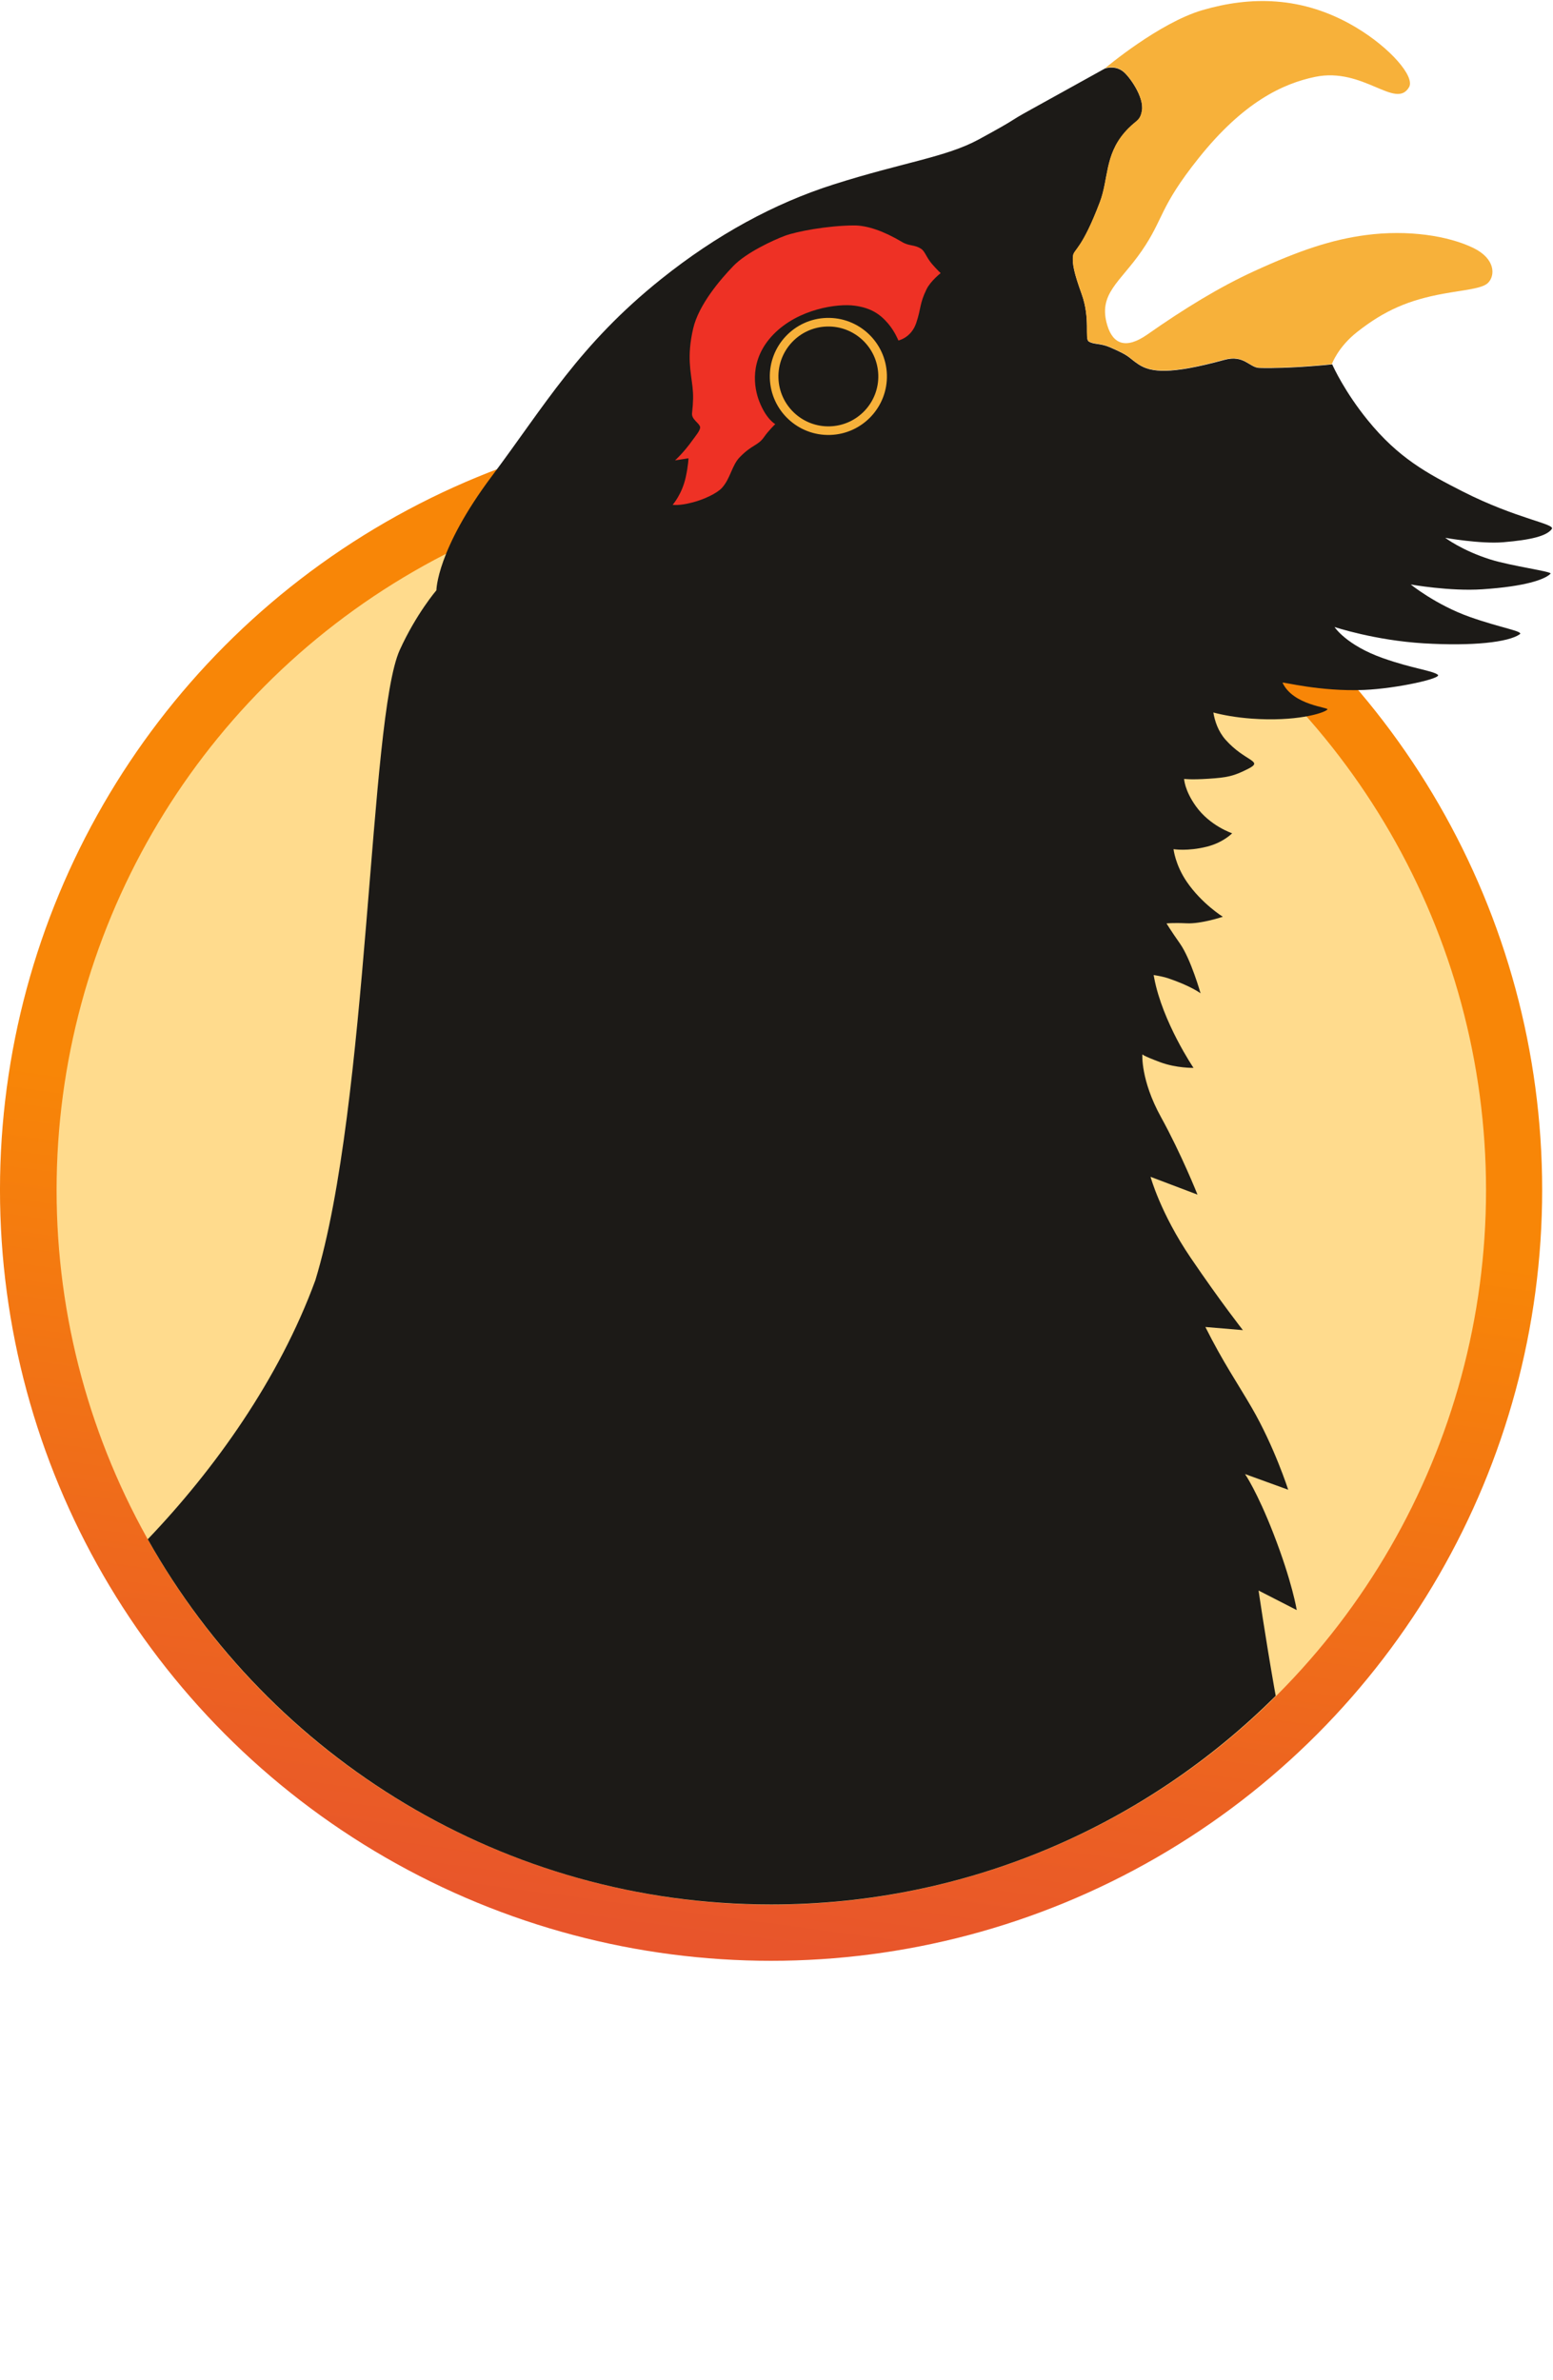
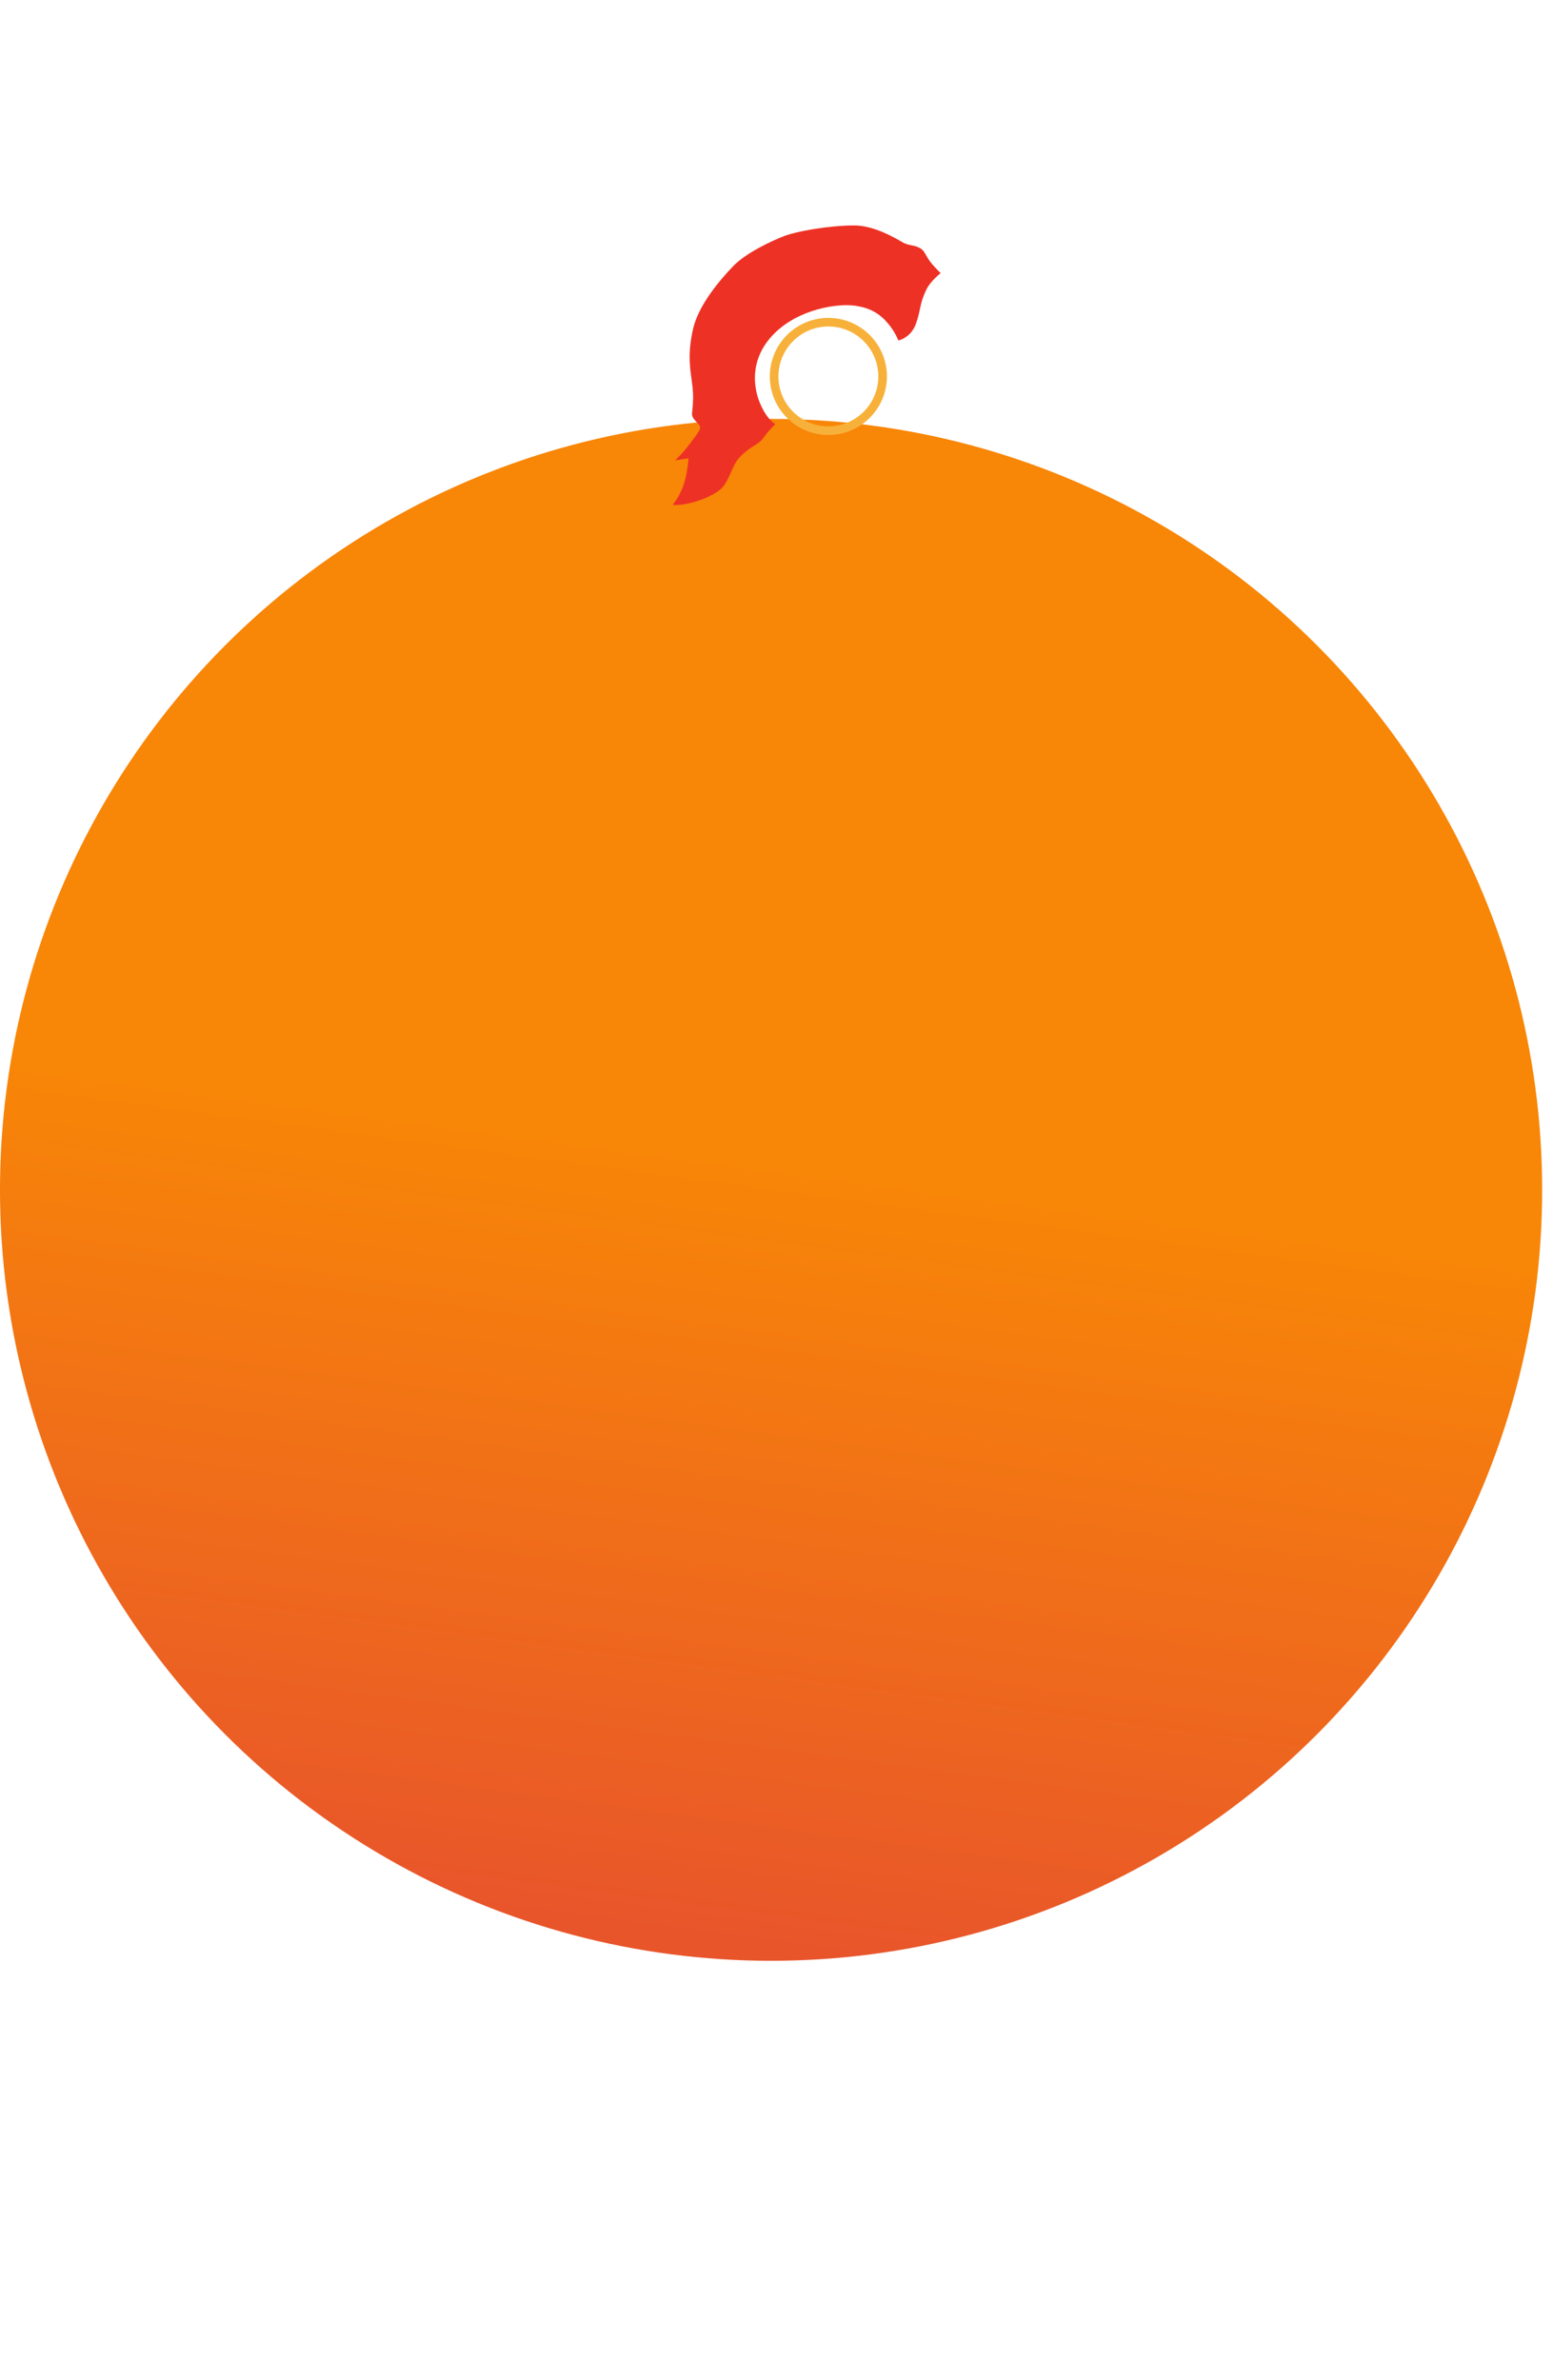
<svg xmlns="http://www.w3.org/2000/svg" width="100%" height="100%" viewBox="0 0 747 1145" version="1.1" xml:space="preserve" style="fill-rule:evenodd;clip-rule:evenodd;stroke-linejoin:round;stroke-miterlimit:2;">
  <g transform="matrix(1.327,0,0,1.327,-0.006,201.537)">
    <circle cx="279.5" cy="279.5" r="279.5" style="fill:url(#_Linear1);" />
  </g>
  <g transform="matrix(1.23,0,0,1.23,27.22,228.763)">
-     <circle cx="279.5" cy="279.5" r="279.5" style="fill:rgb(255,219,141);" />
-   </g>
-   <path d="M71.075,740.526C103.178,706.935 134.274,663.467 151.671,615.966L151.675,615.966C177.471,531.46 177.52,345.182 192.303,312.667C200.185,295.333 209.912,283.983 209.912,283.983C209.912,283.983 209.957,264.597 236.564,229.095C261.936,195.239 278.627,165.79 318.007,134.269C344.615,112.969 372.416,97.84 400.932,88.746C434.03,78.189 455.089,75.637 470.771,67.087C491.842,55.604 482.922,59.818 496.127,52.55L531.4,33.001C533.378,32.331 537.039,31.892 540.271,34.428C543.189,36.715 550.477,46.716 549.29,53.36C548.307,58.841 546.303,57.536 540.792,64.006C531.422,75.003 533.221,86.326 529.089,97.253C520.567,119.789 516.558,120.135 516.186,122.997C515.671,126.968 516.736,131.563 520.303,141.479C524.579,153.371 521.698,162.938 523.652,164.256C525.983,165.829 529.201,165.078 533.695,167.002C544.181,171.492 542.39,171.839 547.674,175.322C553.601,179.227 562.894,180.277 588.938,173.139C598.431,170.538 600.938,176.877 605.802,177.008C619.997,177.389 638.283,175.563 640.803,175.295C641.391,176.632 646.861,188.576 657.866,202.129C672.641,220.331 686.376,227.699 703.472,236.406C729.628,249.721 748.282,251.993 746.42,254.507C743.897,257.917 736.305,259.765 723.013,260.869C712.146,261.774 695.165,258.738 695.165,258.738C695.165,258.738 703.132,264.813 716.791,269.135C726.919,272.339 746.827,274.982 745.832,275.99C743.088,278.767 733.855,282.123 713.011,283.506C697.296,284.551 678.585,281.192 678.585,281.192C678.585,281.192 690.709,291.031 706.942,296.79C721.84,302.076 733.073,303.701 731.003,305.148C725.488,309.007 708.324,310.907 684.895,309.508C661.272,308.101 641.919,301.652 641.919,301.652C641.919,301.652 647.51,310.397 665.297,316.666C679.606,321.707 688.609,322.499 691.575,324.59C694.014,326.311 671.833,331.264 656.161,331.924C634.852,332.826 616.637,327.853 616.915,328.452C621.995,339.436 639.585,340.273 638.5,341.349C636.546,343.277 622.904,347.224 602.234,345.739C594.249,345.164 588.073,343.962 583.625,342.78C584.292,346.787 585.87,351.789 589.507,355.893C598.889,366.471 608.044,365.953 600.45,369.831C593.336,373.461 590.341,374.047 581.363,374.641C572.697,375.217 569.564,374.719 569.564,374.719C569.564,374.719 569.701,380.094 575.174,387.797C581.976,397.372 592.674,400.884 592.674,400.884C592.674,400.884 588.41,405.339 580.54,407.32C571.233,409.667 564.474,408.531 564.474,408.531C564.474,408.531 565.29,416.081 570.827,424.192C578.039,434.761 588.185,441.048 588.185,441.048C588.185,441.048 577.891,444.518 570.874,444.199C563.862,443.879 561.097,444.264 561.097,444.264C561.097,444.264 563.33,447.924 567.553,453.927C572.814,461.4 577.472,477.874 577.472,477.874C577.472,477.874 572.83,474.309 561.663,470.571C559.925,469.99 557.392,469.485 554.912,469.078C554.988,469.521 555.068,469.976 555.156,470.434C559.188,491.772 574.093,513.751 574.093,513.751C574.093,513.751 565.817,513.912 558.093,511.032C549.629,507.876 549.473,507.223 549.473,507.223C549.473,507.223 548.601,519.597 558.417,537.389C568.233,555.181 575.997,574.722 575.997,574.722L553.421,566.167C553.421,566.167 558.179,583.699 572.737,605.131C587.299,626.566 597.84,639.92 597.84,639.92L579.787,638.404C588.304,655.4 595.137,665.23 602.079,677.19C612.988,695.982 619.63,716.704 619.63,716.704L598.864,709.161C598.864,709.161 604.66,717.539 612.536,737.817C621.637,761.239 623.739,774.601 623.739,774.601L605.382,765.198C605.382,765.198 608.435,786.327 612.873,811.711C613.117,813.105 613.366,814.487 613.622,815.857C551.427,877.874 465.636,916.236 370.956,916.236C242.255,916.236 129.979,845.351 71.075,740.526Z" style="fill:rgb(28,26,23);" />
+     </g>
  <g transform="matrix(5.565,-0.174,0.174,5.565,-2142.1,-707.965)">
-     <path d="M475.774,148.004L475.856,147.962C475.856,147.962 480.6,144.211 484.388,143.235C488.481,142.18 493.029,142.23 497.571,145.133C500.506,147.009 502.564,149.569 502.011,150.449C500.79,152.391 498.121,148.573 493.93,149.306C491.111,149.799 487.661,151.296 483.661,155.995C480.083,160.198 480.503,161.126 478.479,163.875C476.514,166.542 474.572,167.458 475.311,170.206C475.745,171.823 476.833,172.357 478.746,171.102C481.987,168.977 485.086,167.207 488.14,165.921C492.19,164.215 494.97,163.399 497.901,163.105C501.534,162.74 505.008,163.394 507.13,164.511C509.022,165.507 508.95,166.971 508.291,167.573C507.77,168.049 506.257,168.106 504.449,168.376C501.401,168.831 499.308,169.658 496.887,171.437C495.167,172.7 494.606,174.139 494.606,174.139L494.616,174.161C494.162,174.194 490.869,174.42 488.324,174.272C487.451,174.221 487.036,173.069 485.318,173.483C480.603,174.618 478.94,174.378 477.898,173.643C476.969,172.989 477.293,172.936 475.435,172.072C474.639,171.701 474.057,171.818 473.648,171.522C473.305,171.275 473.875,169.573 473.174,167.415C472.59,165.615 472.424,164.784 472.538,164.074C472.621,163.562 473.343,163.522 474.999,159.525C475.803,157.586 475.543,155.544 477.287,153.622C478.312,152.492 478.665,152.737 478.872,151.759C479.122,150.573 477.87,148.736 477.359,148.31C476.793,147.836 476.133,147.895 475.774,148.004Z" style="fill:rgb(247,177,58);" />
-   </g>
+     </g>
  <g transform="matrix(5.762,-0.18,0.18,5.762,-2233.95,-742.165)">
    <path d="M451.409,169.449C448.712,169.449 446.523,171.639 446.523,174.335C446.523,177.031 448.712,179.221 451.409,179.221C454.105,179.221 456.294,177.031 456.294,174.335C456.294,171.639 454.105,169.449 451.409,169.449ZM451.409,170.168C453.709,170.168 455.576,172.035 455.576,174.335C455.576,176.635 453.709,178.502 451.409,178.502C449.109,178.502 447.242,176.635 447.242,174.335C447.242,172.035 449.109,170.168 451.409,170.168Z" style="fill:rgb(247,177,58);" />
  </g>
  <g transform="matrix(-1.439,0.537,0.537,1.439,747.466,-337.531)">
    <path d="M306.471,234.023C306.471,234.023 302.436,234.68 299.32,230.845C296.205,227.011 296.307,225.602 292.616,222.089C290.526,220.1 286.689,218.887 286.689,218.887C286.689,218.887 287.363,217.558 288.212,215.297C289.159,212.777 288.898,210.777 289.753,209.622C291.298,207.534 292.911,207.63 294.594,205.535C298.695,200.432 302.909,196.864 306.949,195.382C314.646,192.558 324.448,190.874 328.283,190.874C332.117,190.874 341.417,191.556 346.69,194.072C351.962,196.588 361.157,201.653 365.39,208.07C370.348,215.584 370.769,220.407 371.973,225.165C372.571,227.527 373.314,229.474 374.976,232.784C375.86,234.547 373.876,236.477 374.125,237.715C374.32,238.681 376.552,239.904 377.732,240.704C381.924,243.545 385.126,244.749 385.126,244.749L380.953,245.613C380.953,245.613 381.765,247.63 383.775,250.772C386.8,255.501 390.697,257.527 390.697,257.527C390.697,257.527 389.12,258.546 384.566,259.014C380.98,259.382 376.434,259.045 374.322,257.932C370.839,256.097 368.985,252.422 365.829,250.923C360.68,248.476 359.236,249.593 356.404,247.616C354.469,246.265 351.753,245.088 351.753,245.088C351.753,245.088 353.878,242.738 353.958,236.615C354.015,232.311 352.532,223.303 342.417,218.534C332.369,213.797 320.265,216.431 315.409,219.064C311.136,221.382 309.021,224.078 307.633,227.922C306.499,231.063 306.471,234.023 306.471,234.023Z" style="fill:rgb(238,49,37);" />
  </g>
  <defs>
    <linearGradient id="_Linear1" x1="0" y1="0" x2="1" y2="0" gradientUnits="userSpaceOnUse" gradientTransform="matrix(34.95,-278.011,278.011,34.95,261.33,550.561)">
      <stop offset="0" style="stop-color:rgb(232,85,43);stop-opacity:1" />
      <stop offset="1" style="stop-color:rgb(248,134,7);stop-opacity:1" />
    </linearGradient>
  </defs>
</svg>